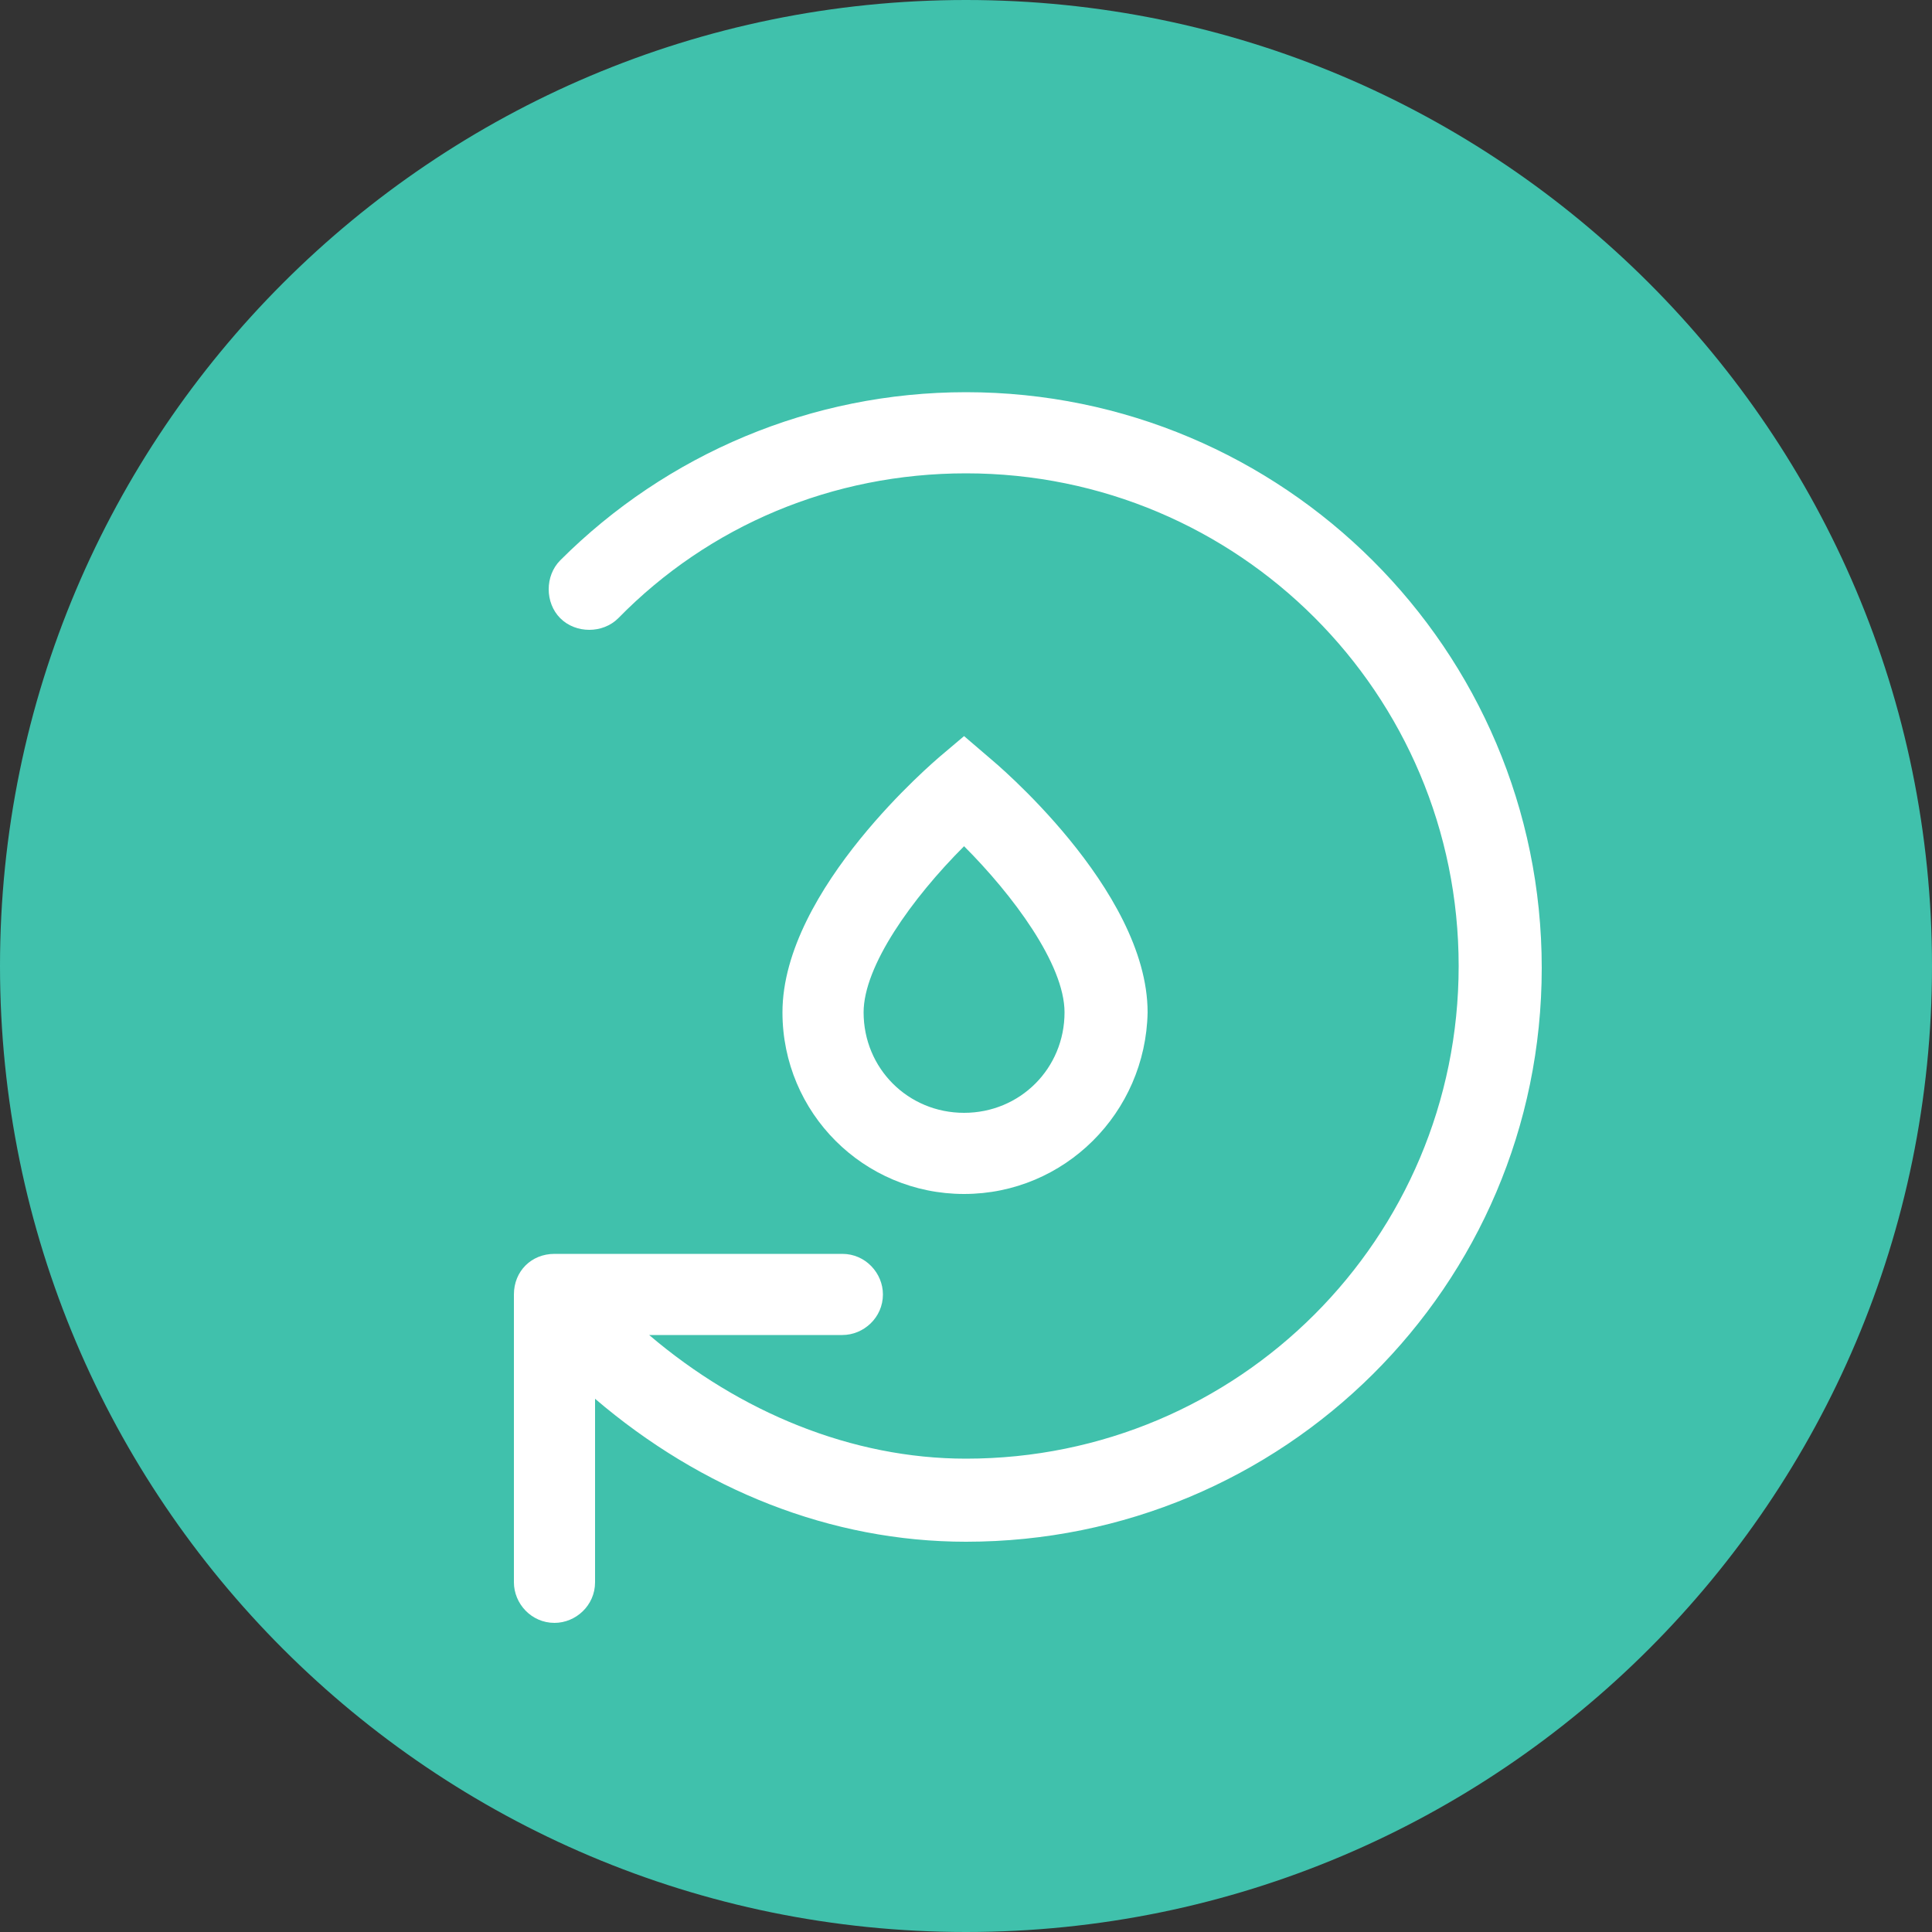
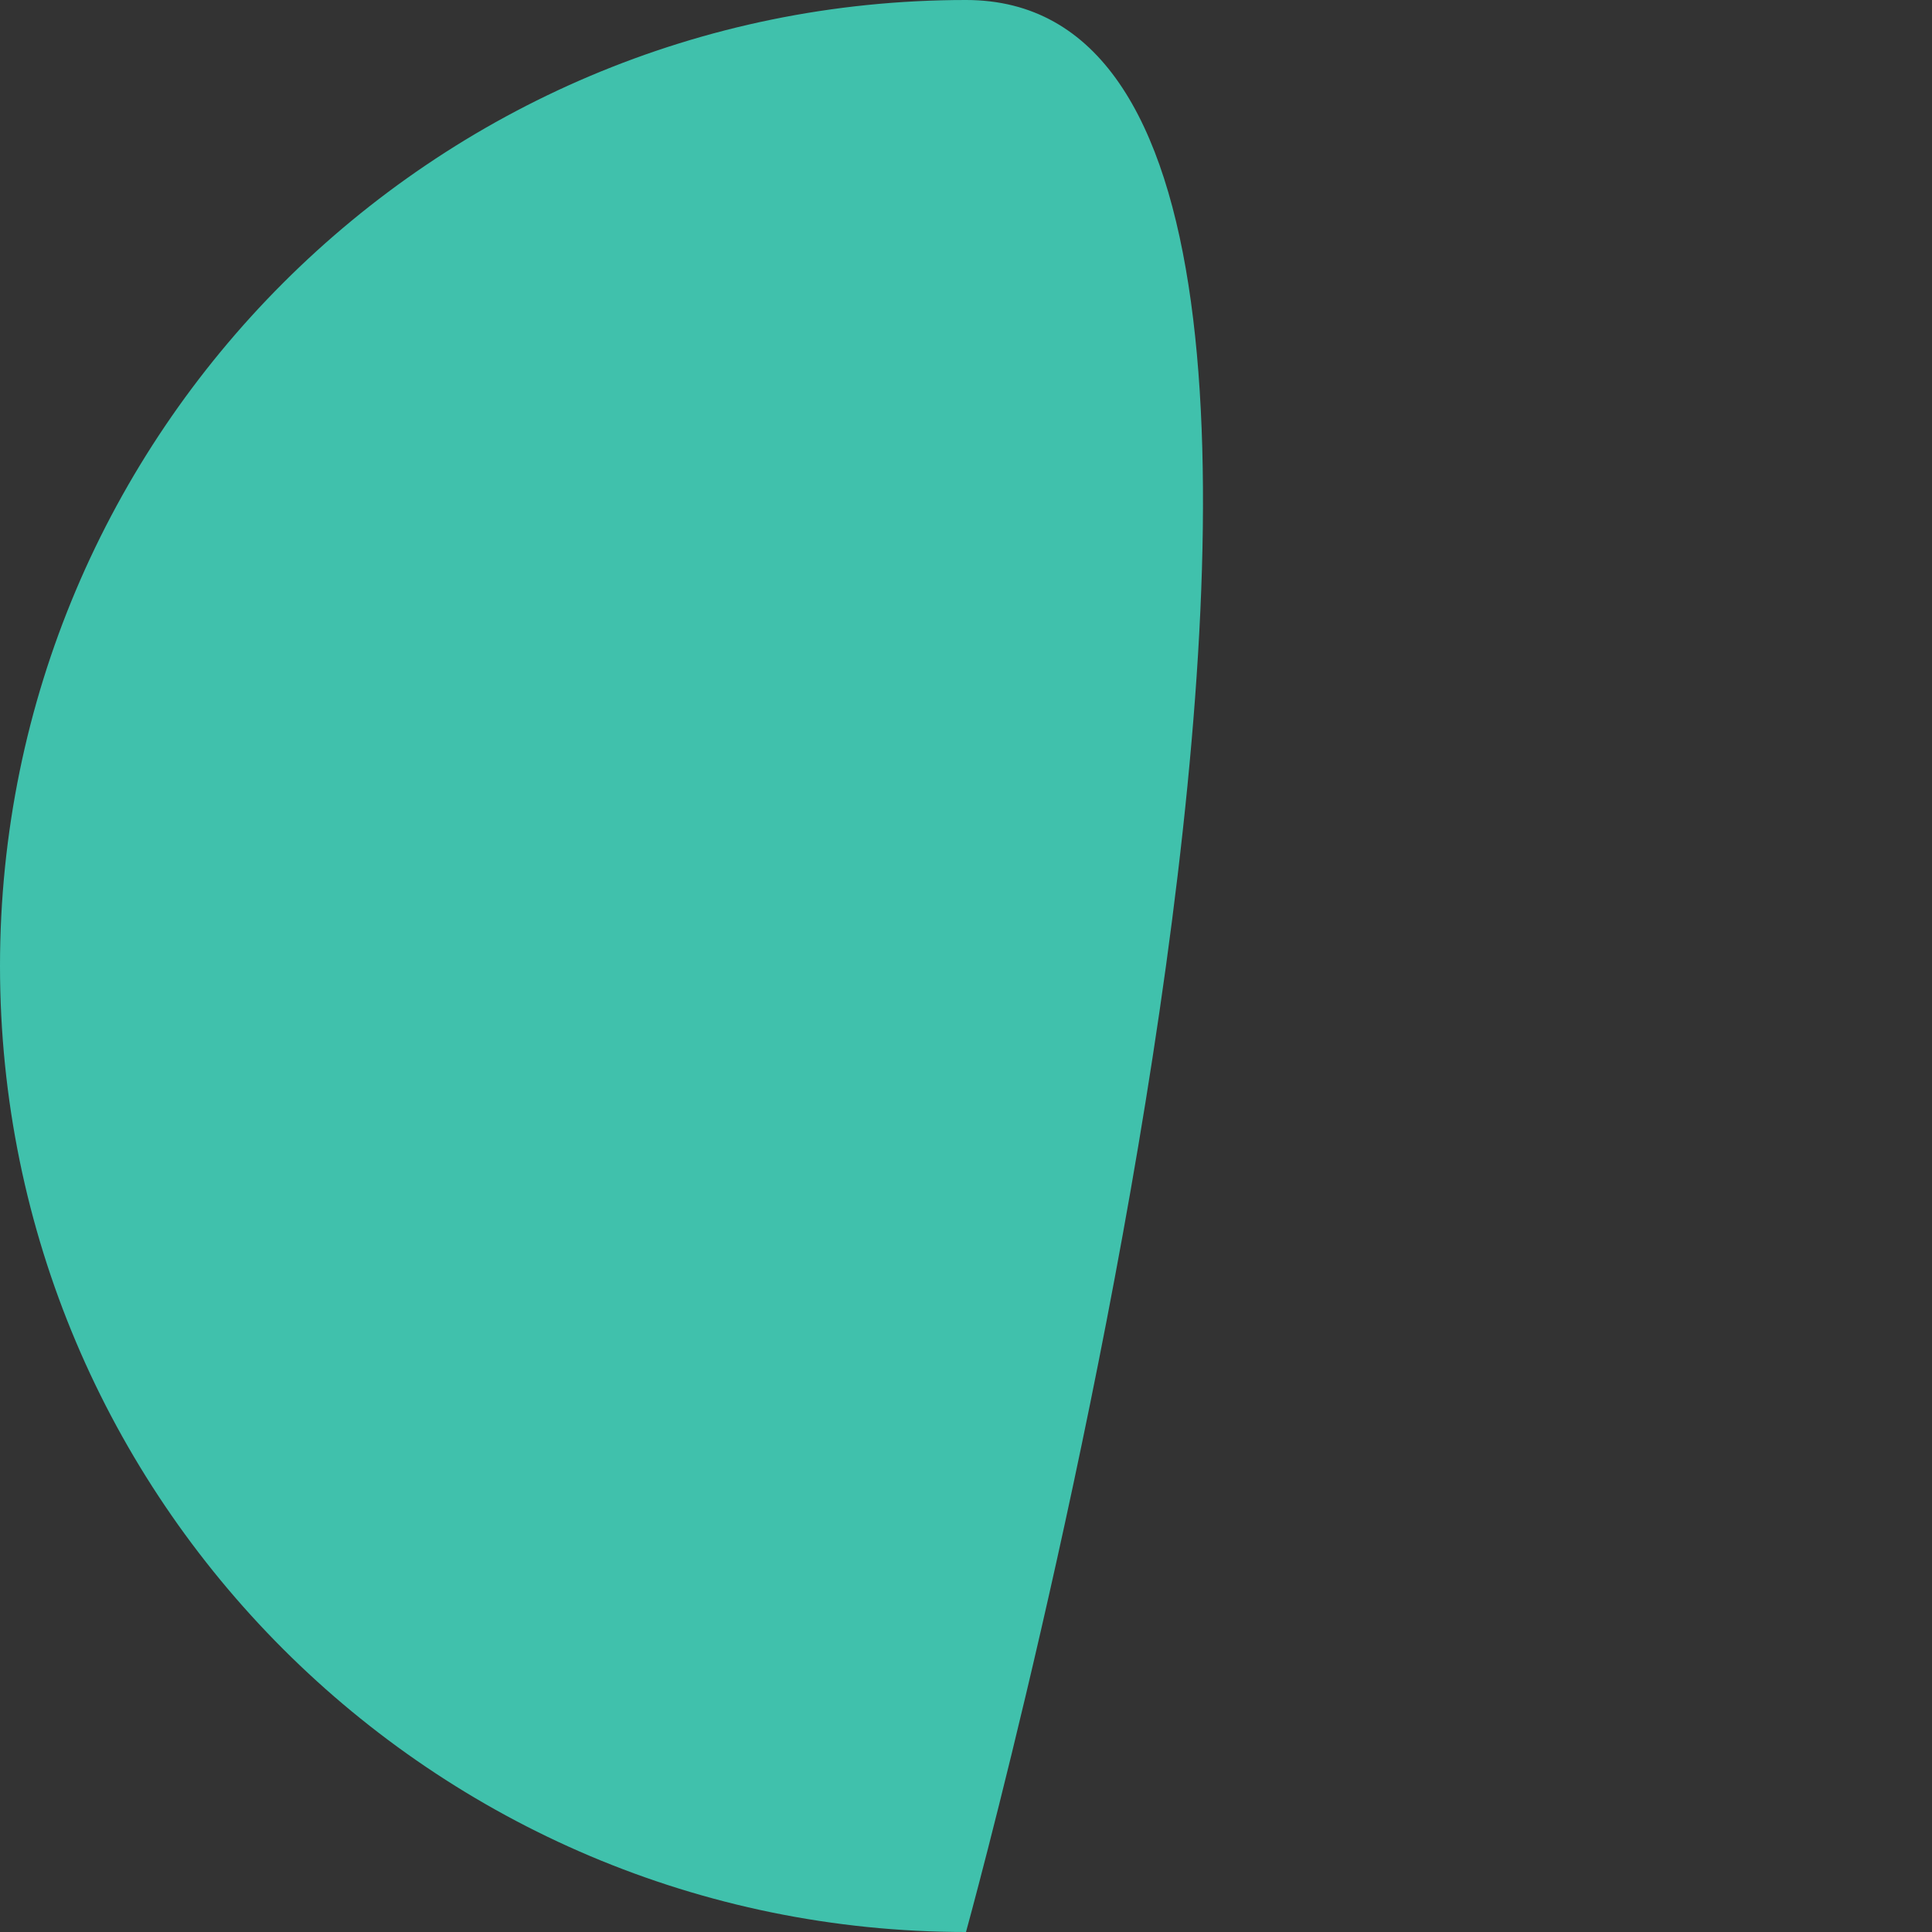
<svg xmlns="http://www.w3.org/2000/svg" xml:space="preserve" style="enable-background:new 0 0 100 100;" viewBox="0 0 100 100" y="0px" x="0px" id="Ebene_1" version="1.1">
  <rect x="0" y="0" width="100" height="100" fill="#333333" stroke="none" />
-   <path d="M50,100c27.6,0,50-22.4,50-50S77.6,0,50,0S0,22.4,0,50S22.4,100,50,100" style="fill:#40C1AC;" />
-   <path d="M30.8,72.4v9.5c0,1.2-1,2.1-2.1,2.1c-1.2,0-2.1-1-2.1-2.1V67c0-1.2,0.9-2.1,2.1-2.1h14.9  c1.2,0,2.1,1,2.1,2.1c0,1.2-1,2.1-2.1,2.1h-10c4.7,4,10.5,6.4,16.4,6.4c14.1,0,25.5-11.4,25.5-25.5S64.1,24.5,50,24.5  c-6.9,0-13.3,2.7-18,7.5c-0.8,0.8-2.2,0.8-3,0c-0.8-0.8-0.8-2.2,0-3c5.5-5.5,13-8.7,21-8.7c16.4,0,29.8,13.3,29.8,29.8  S66.4,79.8,50,79.8C43,79.8,36.3,77.1,30.8,72.4 M49.9,43.8c-2.7,2.7-5.2,6.2-5.2,8.6c0,2.9,2.3,5.2,5.2,5.2c2.9,0,5.2-2.3,5.2-5.2  C55.1,49.9,52.4,46.3,49.9,43.8 M49.9,61.8c-5.2,0-9.4-4.2-9.4-9.4c0-6.4,8-13.1,8.1-13.2l1.3-1.1l1.4,1.2c0,0,8.1,6.7,8.1,13.1  C59.3,57.6,55.1,61.8,49.9,61.8" style="fill:#FFFFFF;" />
+   <path d="M50,100S77.6,0,50,0S0,22.4,0,50S22.4,100,50,100" style="fill:#40C1AC;" />
</svg>